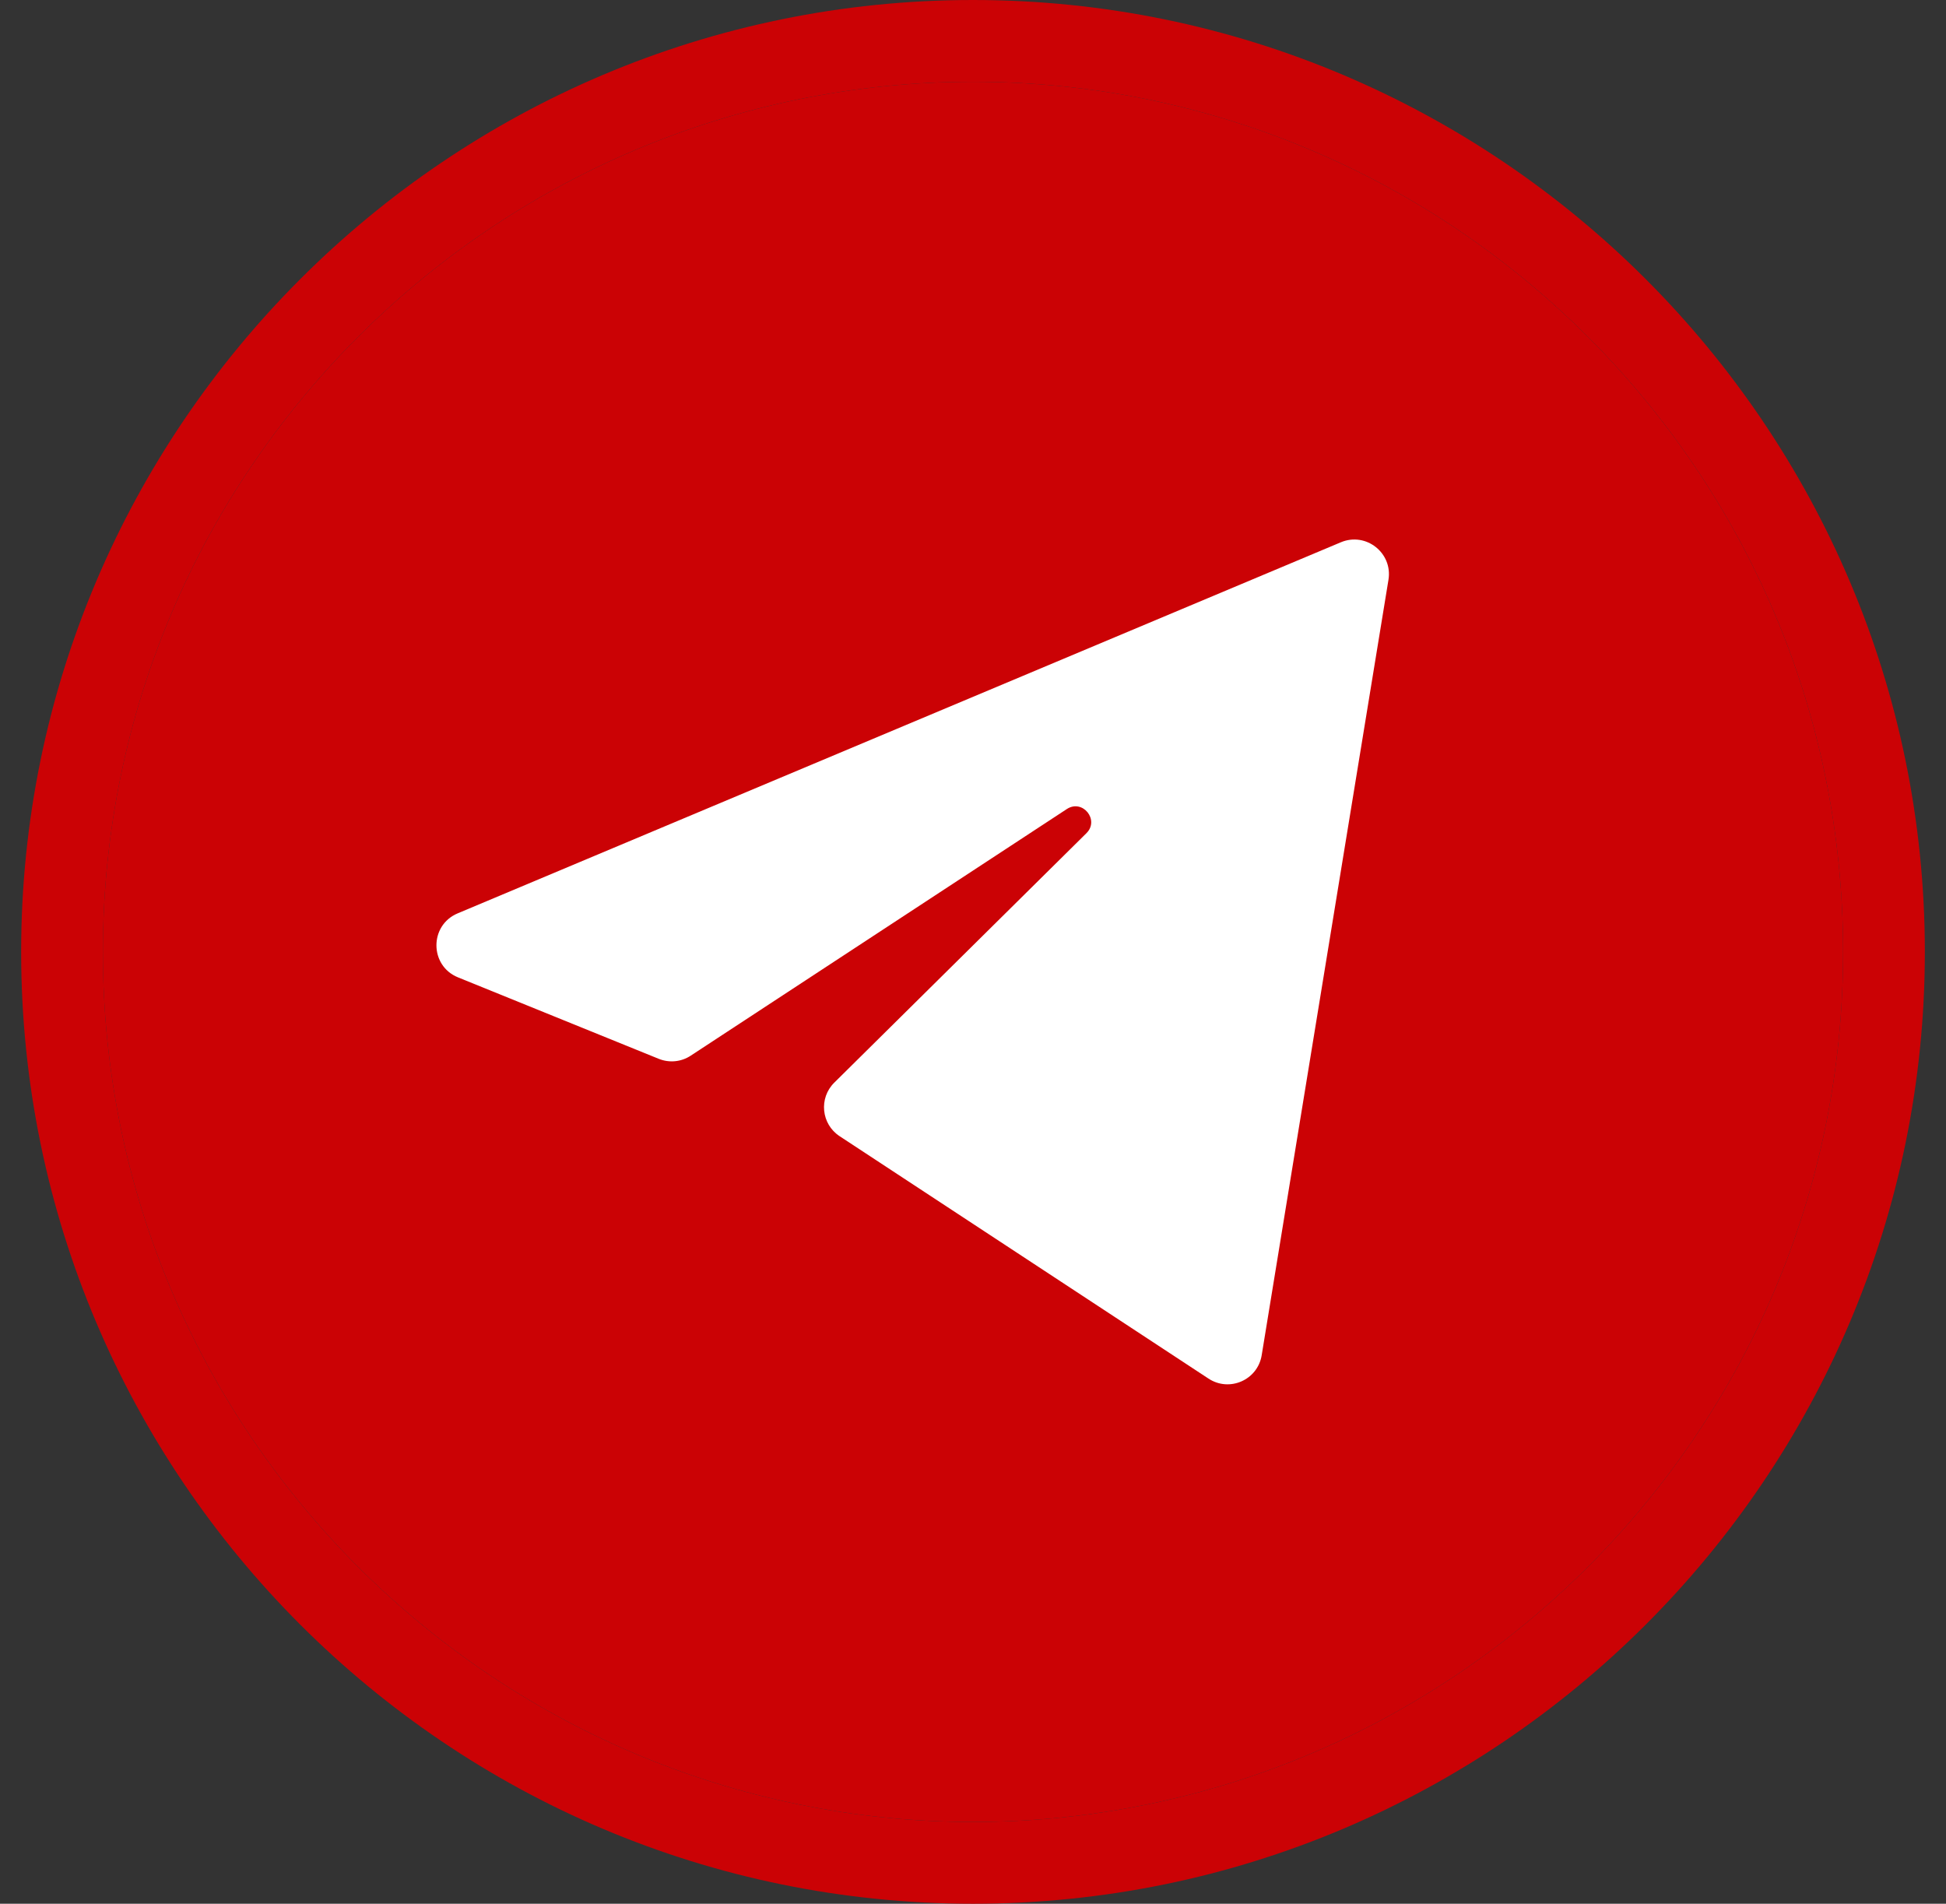
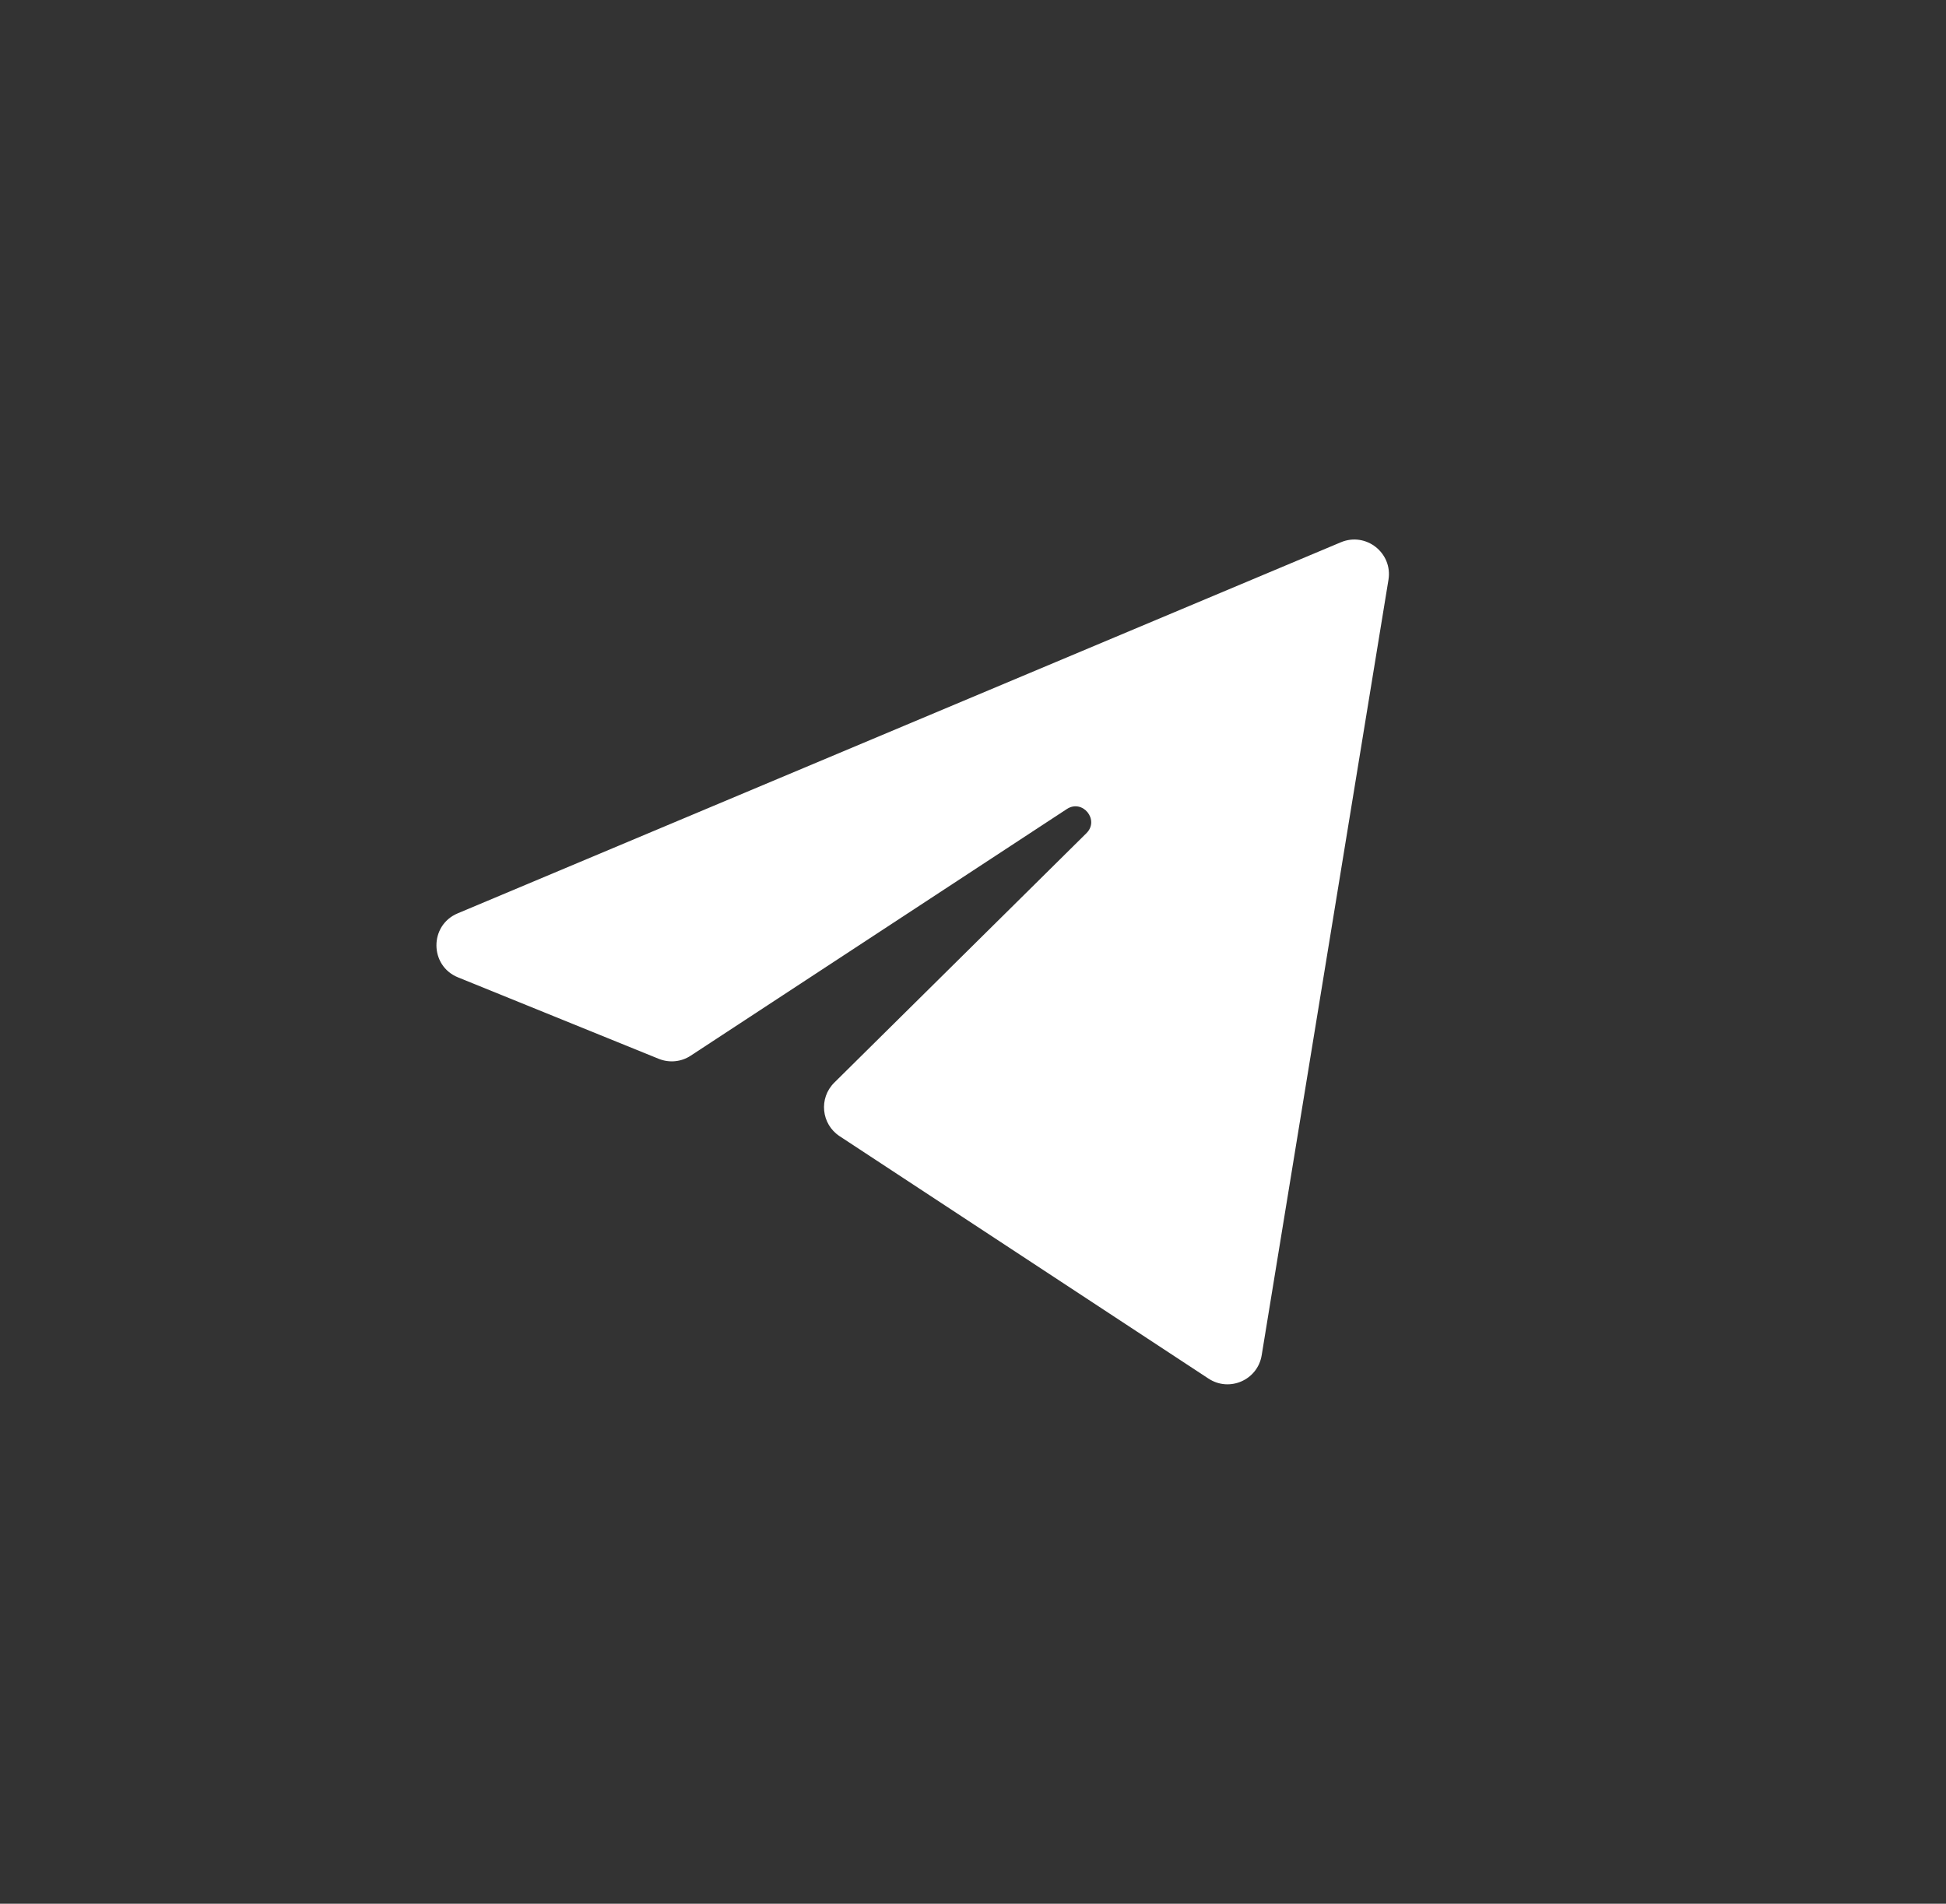
<svg xmlns="http://www.w3.org/2000/svg" width="46" height="45" viewBox="0 0 46 45" fill="none">
  <rect x="0" y="0" width="46" height="45" fill="#333333" stroke="none" />
-   <path d="M23 45C10.593 45 0.5 34.907 0.5 22.5C0.5 10.094 10.593 0 23 0C35.407 0 45.5 10.094 45.5 22.5C45.5 34.907 35.407 45 23 45ZM23 1.933C11.659 1.933 2.432 11.159 2.432 22.5C2.432 33.841 11.659 43.067 23 43.067C34.341 43.067 43.568 33.841 43.568 22.5C43.568 11.159 34.341 1.933 23 1.933Z" fill="#CB0205" />
-   <path d="M23 1.933C11.659 1.933 2.432 11.159 2.432 22.5C2.432 33.841 11.659 43.067 23 43.067C34.341 43.067 43.568 33.841 43.568 22.5C43.568 11.159 34.341 1.933 23 1.933Z" fill="#CB0205" />
  <path d="M15.571 25.028L10.827 23.103C10.151 22.829 10.145 21.873 10.818 21.59L31.696 12.818C32.289 12.569 32.924 13.07 32.821 13.704L29.824 32.035C29.729 32.62 29.063 32.913 28.567 32.587L19.847 26.857C19.412 26.571 19.351 25.957 19.721 25.591L25.68 19.696C25.998 19.383 25.591 18.88 25.218 19.124L16.327 24.954C16.103 25.102 15.82 25.129 15.571 25.028Z" fill="white" />
</svg>